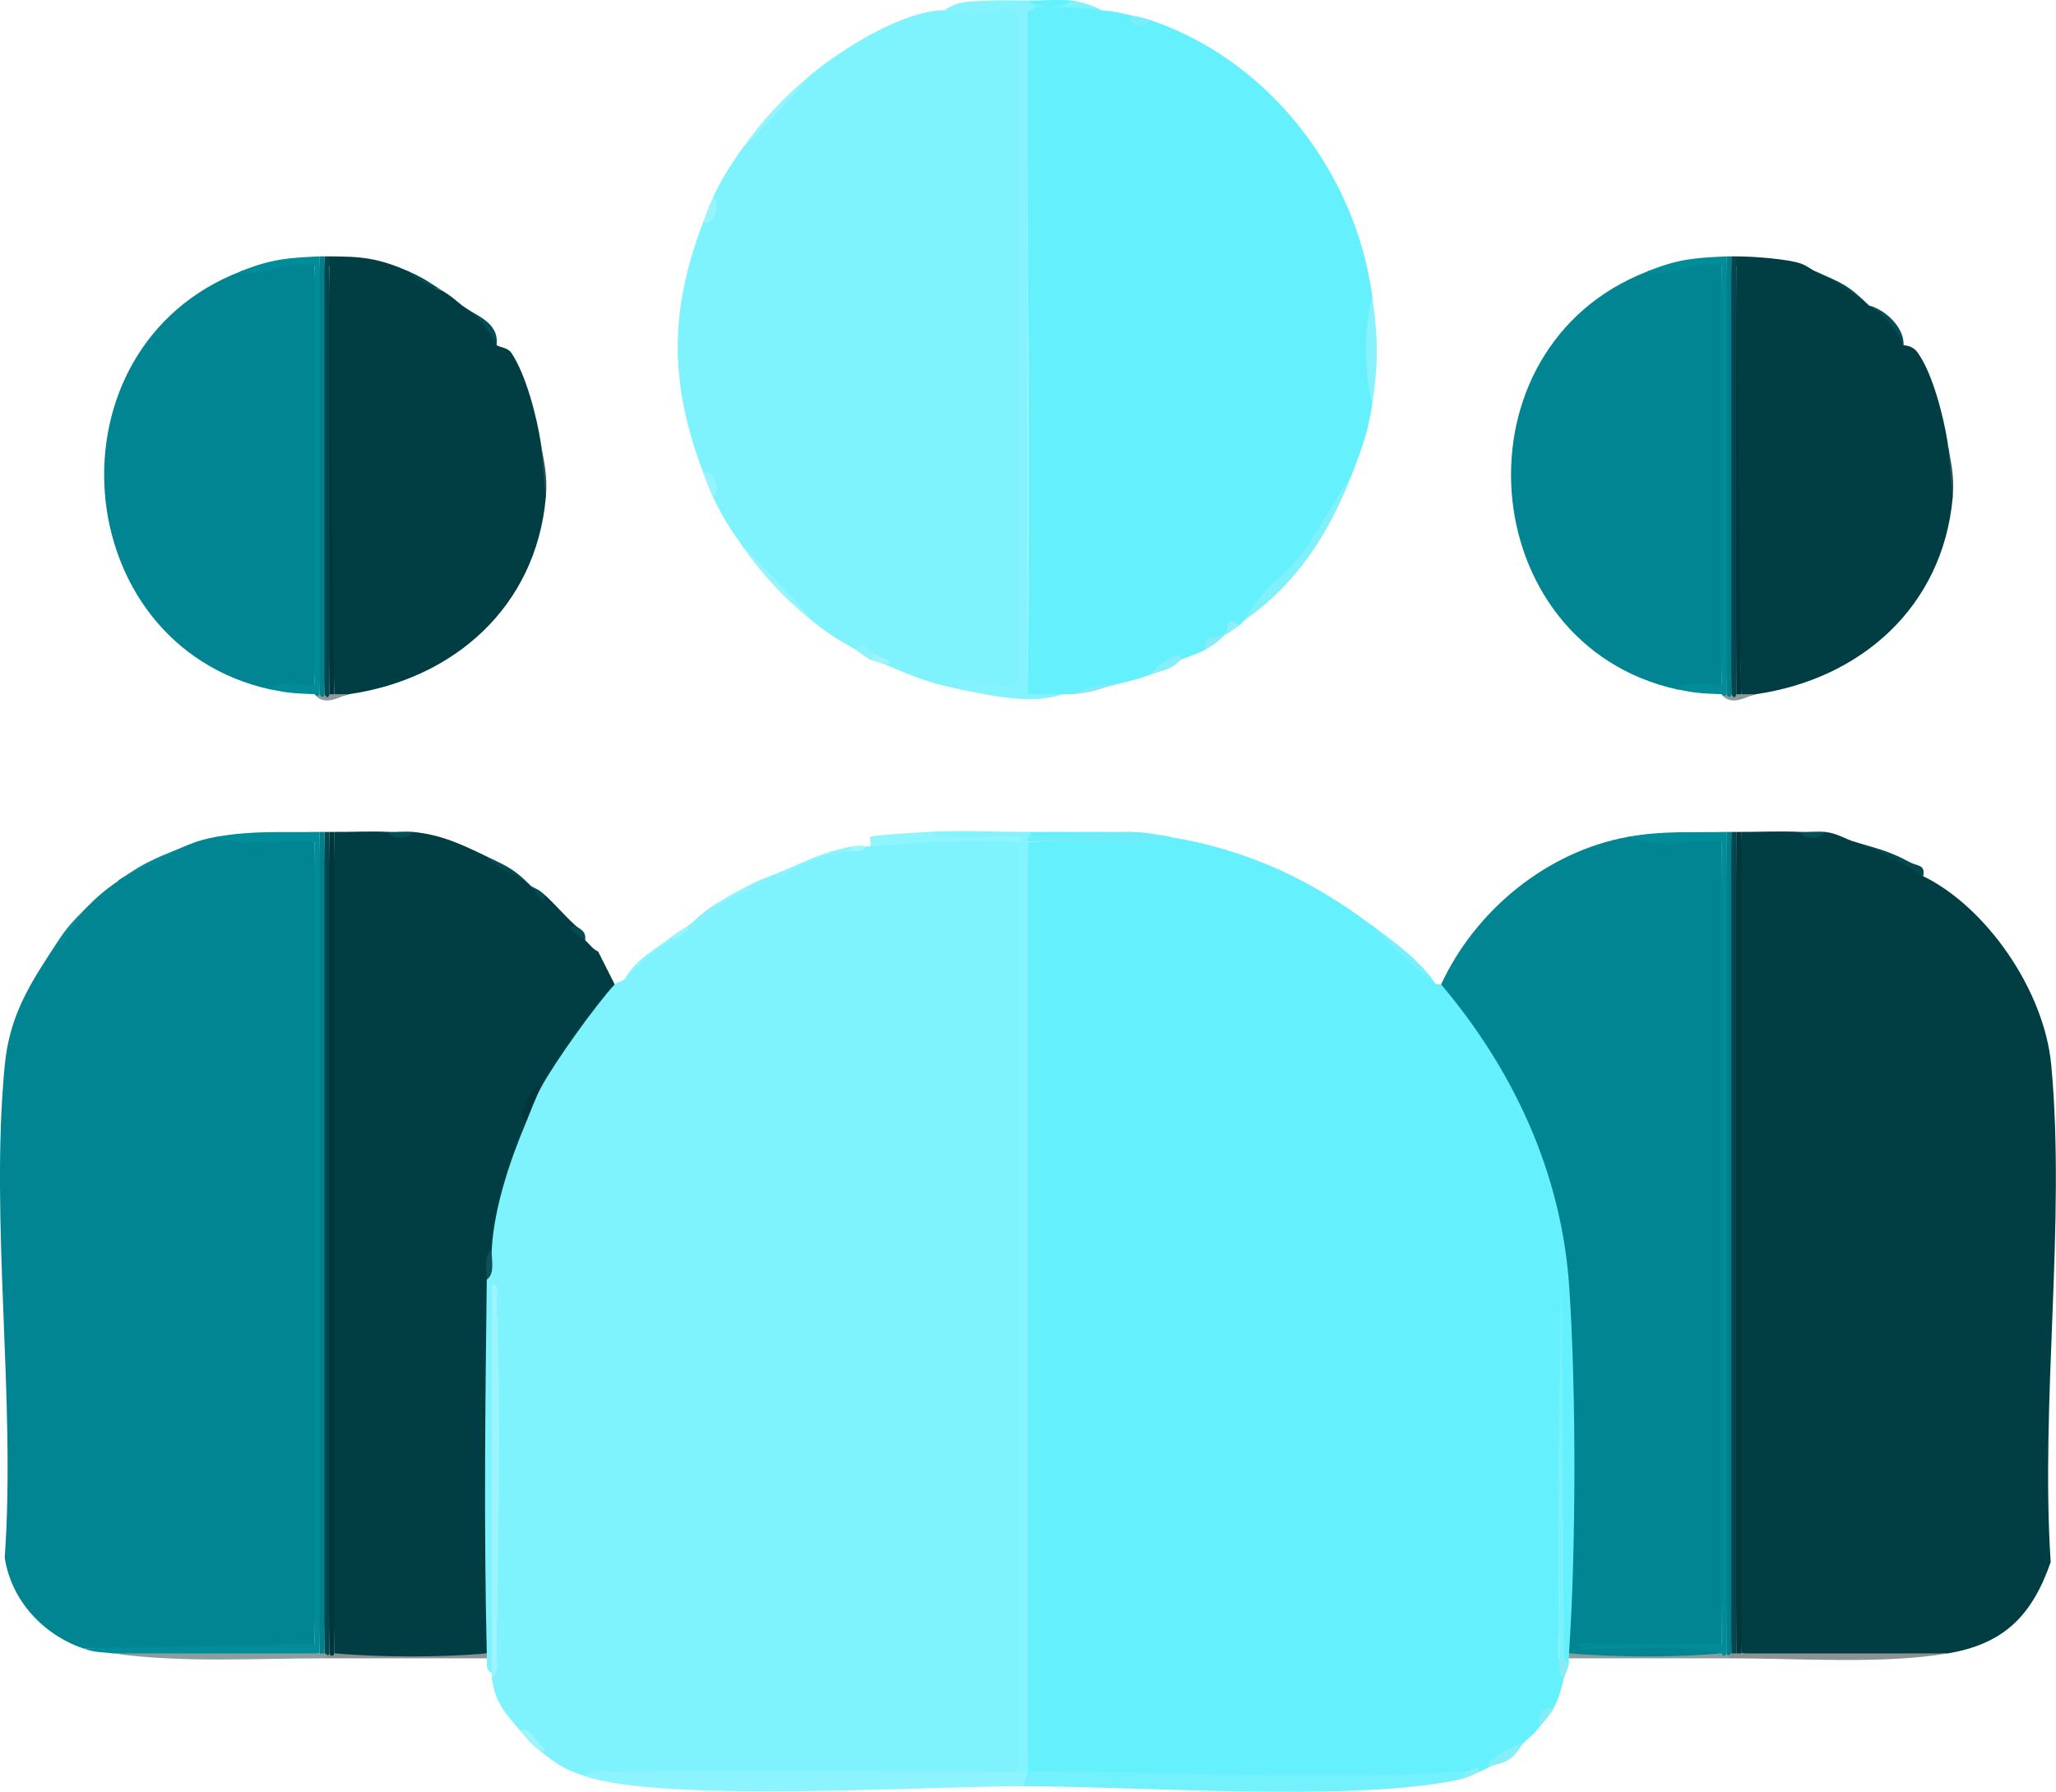
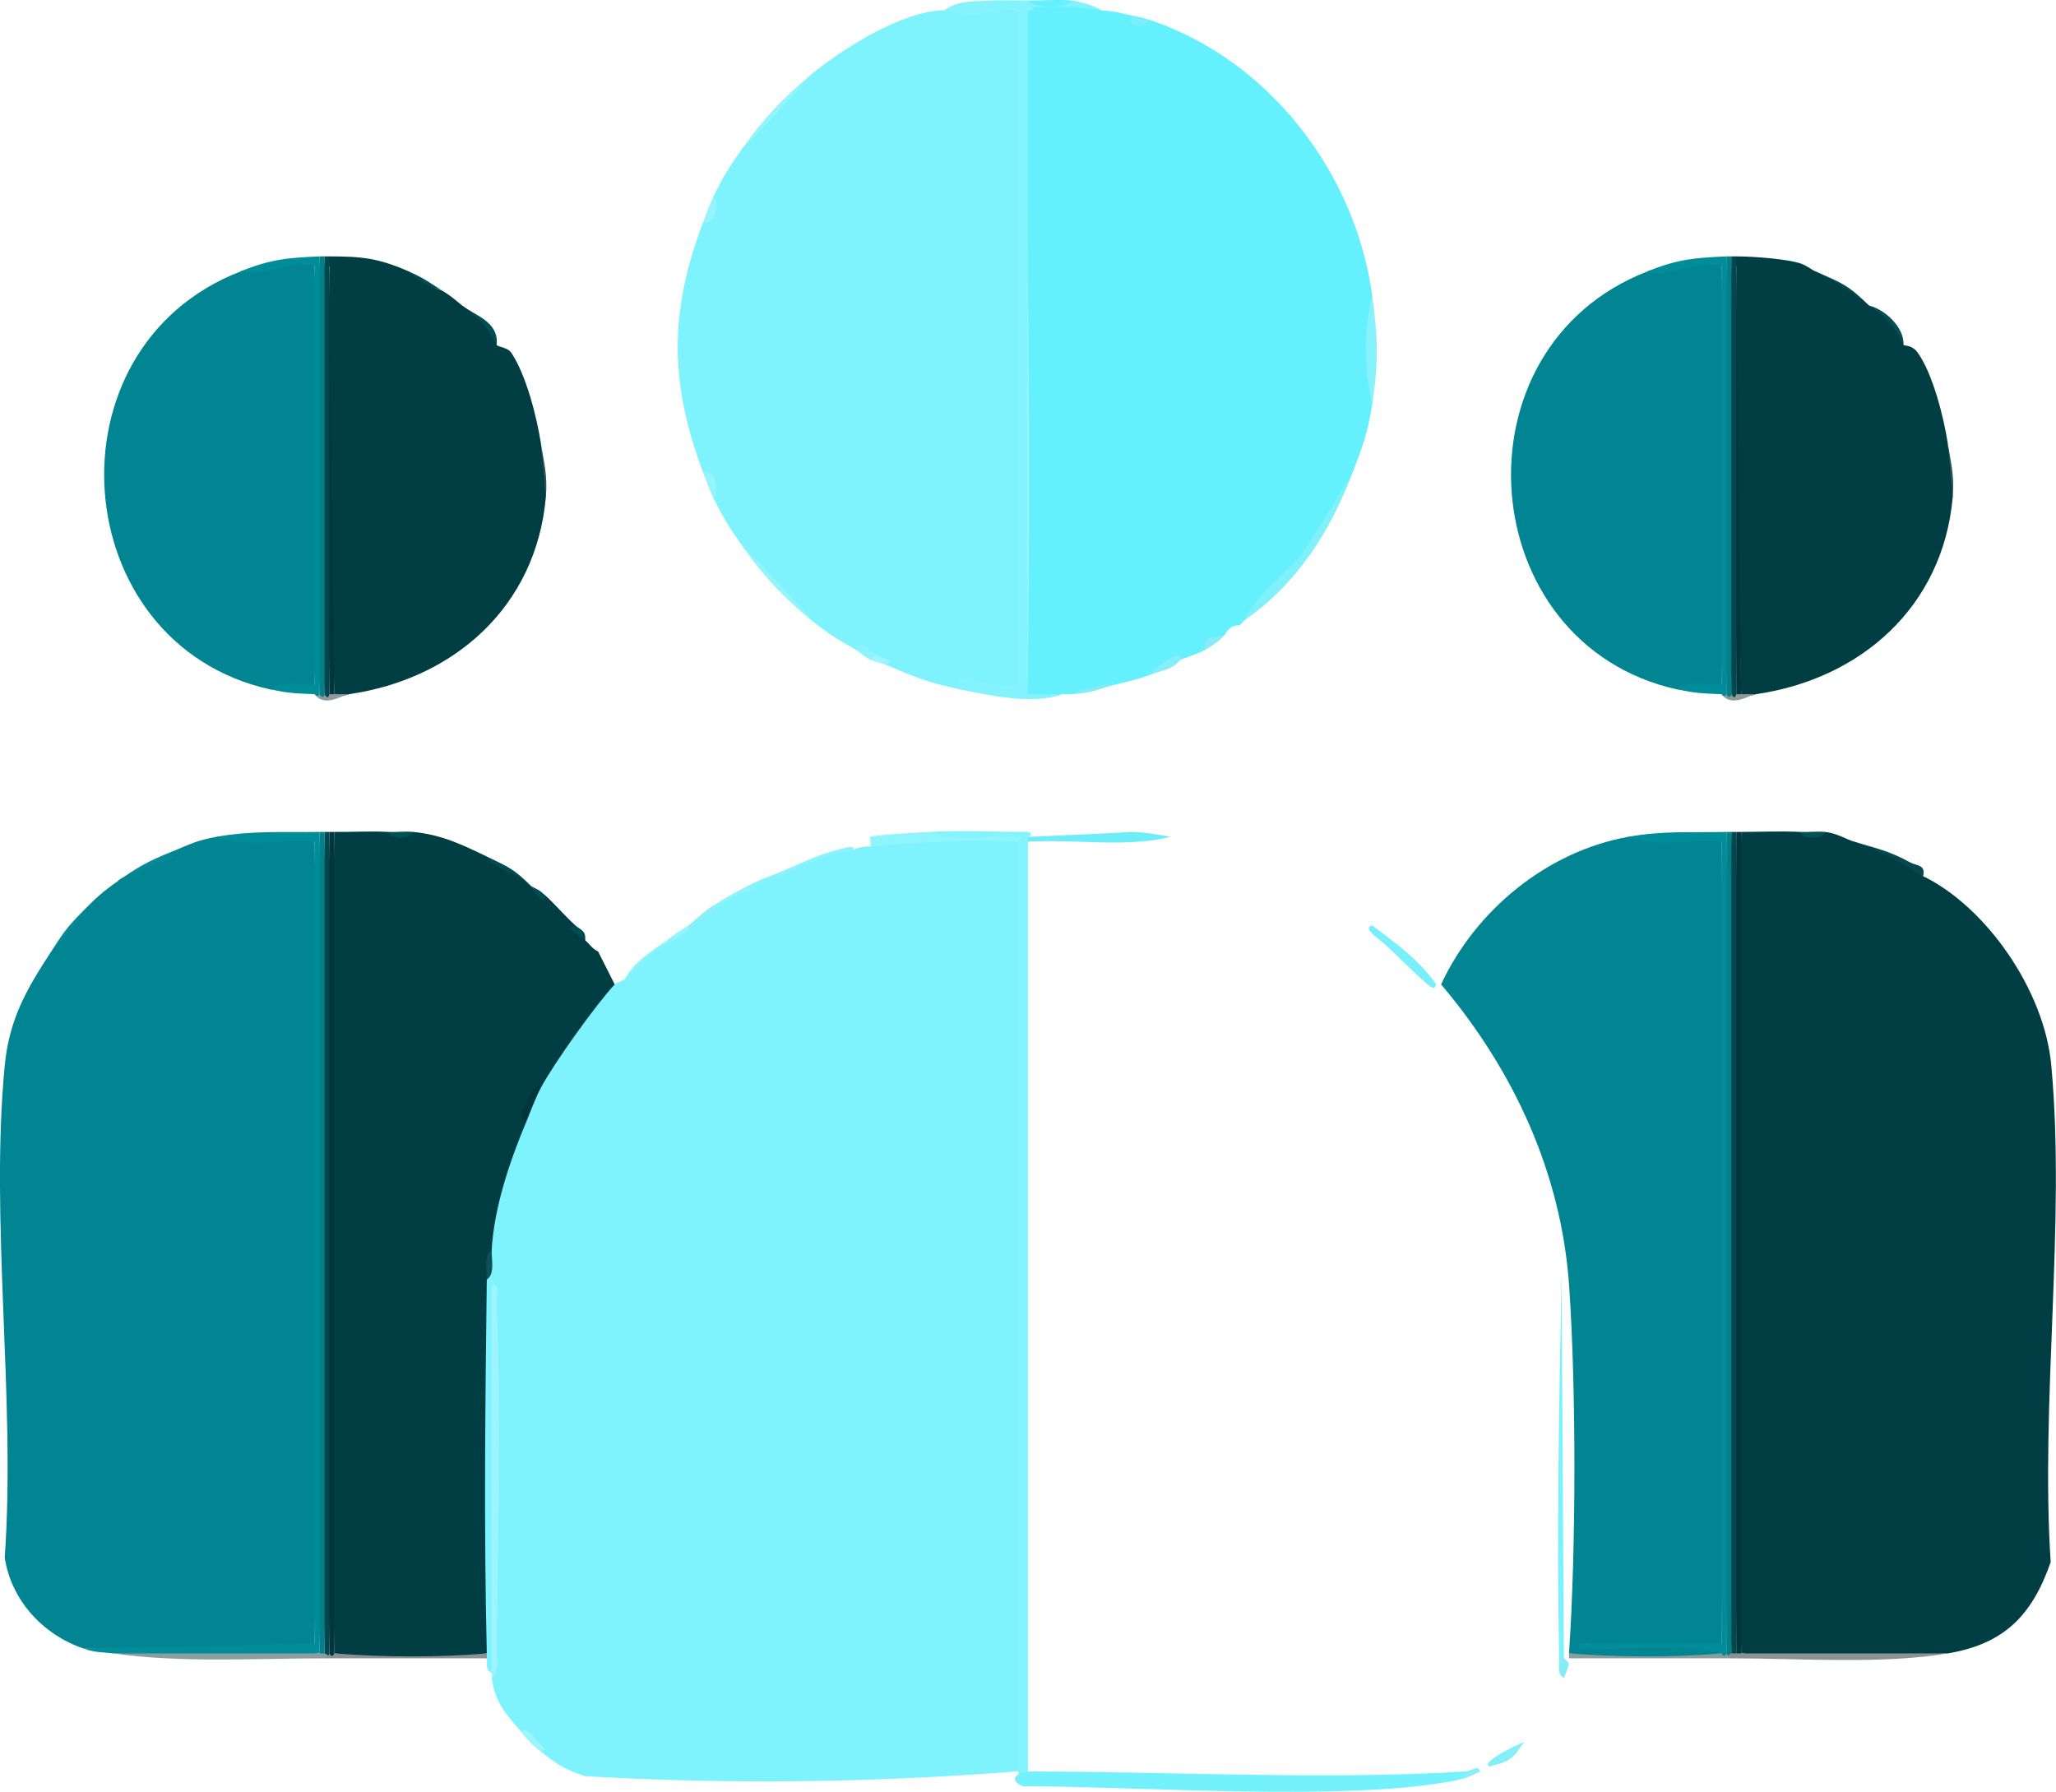
<svg xmlns="http://www.w3.org/2000/svg" id="Layer_2" data-name="Layer 2" viewBox="0 0 104.49 91.07">
  <defs>
    <style>
      .cls-1 {
        fill: #013e44;
      }

      .cls-2 {
        fill: #8ef4fe;
      }

      .cls-3 {
        fill: #034c53;
      }

      .cls-4 {
        fill: #017f8b;
      }

      .cls-5 {
        fill: #018592;
      }

      .cls-6 {
        fill: #80f0fb;
      }

      .cls-7 {
        fill: #03484e;
      }

      .cls-8 {
        fill: #7af2fe;
      }

      .cls-9 {
        fill: #65f0fe;
      }

      .cls-10 {
        fill: #88f2fc;
      }

      .cls-11 {
        fill: #94f5fe;
      }

      .cls-12 {
        fill: #9af5fe;
      }

      .cls-13 {
        fill: #01373c;
      }

      .cls-14 {
        fill: #9cf5fe;
      }

      .cls-15 {
        fill: #88eef8;
      }

      .cls-16 {
        fill: #8af3fd;
      }

      .cls-17 {
        fill: #0d5158;
      }

      .cls-18 {
        fill: #83edf7;
      }

      .cls-19 {
        fill: #87f2fc;
      }

      .cls-20 {
        fill: #9ff6fe;
      }

      .cls-21 {
        fill: #2c5458;
      }

      .cls-22 {
        fill: #95f5fe;
      }

      .cls-23 {
        fill: #034f56;
      }

      .cls-24 {
        fill: #018c9a;
      }

      .cls-25 {
        fill: #8b9293;
      }

      .cls-26 {
        fill: #8e9a9b;
      }

      .cls-27 {
        fill: #60effd;
      }

      .cls-28 {
        fill: #017f8a;
      }

      .cls-29 {
        fill: #01474d;
      }

      .cls-30 {
        fill: #87e9f3;
      }

      .cls-31 {
        fill: #87ebf5;
      }

      .cls-32 {
        fill: #058996;
      }

      .cls-33 {
        fill: #6eedf9;
      }

      .cls-34 {
        fill: #9ff4fd;
      }

      .cls-35 {
        fill: #85eff9;
      }

      .cls-36 {
        fill: #014e56;
      }

      .cls-37 {
        fill: #89f4fe;
      }

      .cls-38 {
        fill: #93f4fd;
      }

      .cls-39 {
        fill: #8aeff9;
      }

      .cls-40 {
        fill: #73f2fe;
      }

      .cls-41 {
        fill: #83f3fe;
      }

      .cls-42 {
        fill: #78f0fc;
      }

      .cls-43 {
        fill: #7ef3fe;
      }

      .cls-44 {
        fill: #014b52;
      }

      .cls-45 {
        fill: #8b9e9f;
      }

      .cls-46 {
        fill: #94f4fd;
      }

      .cls-47 {
        fill: #86eef8;
      }

      .cls-48 {
        fill: #88ecf6;
      }

      .cls-49 {
        fill: #034b52;
      }

      .cls-50 {
        fill: #055158;
      }

      .cls-51 {
        fill: #77eef9;
      }

      .cls-52 {
        fill: #8cf4fe;
      }

      .cls-53 {
        fill: #038b98;
      }

      .cls-54 {
        fill: #8df3fd;
      }

      .cls-55 {
        fill: #84f3fe;
      }
    </style>
  </defs>
  <g id="Layer_1-2" data-name="Layer 1">
    <g>
      <g>
        <path class="cls-16" d="M43.24,43.03c.22.07.22.15,0,.25-1.15.44-2.38.77-3.5,1.25-.22-.07-.22-.15,0-.25,1.3-.54,2-.95,3.5-1.25Z" />
        <path class="cls-42" d="M72.99,50.03c-.06.15-.08.23-.24.14-.42-.23-1.94-1.85-2.63-2.4-.11-.09-.89-.63-.38-.74,1.18.89,2.39,1.75,3.25,3Z" />
-         <path class="cls-27" d="M57.49,42.28s-.28.26-.61.26c-1.55.02-3.1-.04-4.64-.01v-.25c1.75,0,3.5,0,5.25,0Z" />
        <path class="cls-37" d="M34.24,47.78c-.87.64-1.7,1.43-2.5,2,.57-1.06,1.66-1.58,2.5-2.25.13.08.13.16,0,.25Z" />
        <path class="cls-54" d="M37.99,45.03c.36-.12.43-.1.25.25-.55.28-1.56.73-2,1-.14-.08-.13-.16,0-.25.65-.41,1.07-.65,1.75-1Z" />
-         <path class="cls-9" d="M69.74,47.03c.83.94,1.92,1.94,3.25,3h.25c.19.03.38.07.55.15,1.61.66,4.51,6.86,5.15,8.75,2.08,6.1,1.96,17.82,1.34,24.34l-.55.76c.23.03.21.11,0,.25,0,.08.01.17,0,.25-.31.32-.4.18-.25-.25-.2-1.98-.29-1.98-.25,0,.22.18.3.51.25,1-.13.52-.25,1.02-.5,1.5-.43.23-.63.54-.75,1-.3.4-.45.46-.75.75-.6.43-1.18.85-1.75,1.25-.18.09-.31.17-.5.25-.28.03-.53.03-.75,0l-.75.27c-6.9.43-13.81.45-20.73.07l-.77-.33c-.37-15.75-.37-31.5,0-47.25,2.4-.12,4.81-.2,7.25-.25,3.91.65,7.11,2.14,10.25,4.5Z" />
        <path class="cls-19" d="M39.74,44.28v.25c-.39.17-1.07.53-1.5.75l-.25-.25c.75-.39,1.07-.46,1.75-.75Z" />
        <path class="cls-43" d="M51.74,42.78c.14.01.25.03.25.04.13,15.5.21,31.53,0,47.03,0,.06-.11.12-.25.17-7.47.59-14.8.67-22,.25-1.05-.34-1.4-.58-2.25-1.25-.19-.39-.56-.89-1-1-.78-.91-1.32-1.46-1.5-2.75.12-.3.21-.6,0-.25-.33-.13-.23-.47-.25-.75-.23-.05-.22-.13,0-.25-.26-.95-.52-1.91-.55-2.9-.16-5.31-.3-10.89.55-16.1l.25-1.5-.45-.61c.21-1.92.81-3.77,1.53-5.55l.68-.34c-.09-.58.23-1.46.75-1.75l-.31-.46c1.02-1.69,2.18-3.31,3.43-4.83l.63.04c.08-.09.36-.15.5-.25.73-.77,1.54-1.55,2.5-2,.12-.29.43-.49.75-.5.29-.4.77-.89,1.25-1,.49-.47,1.33-.98,2-1,.16-.43,1-.72,1.5-.75,1.03-.64,2.29-1.13,3.5-1.25.19-.14.44-.22.75-.25.08,0,.17,0,.25,0,.18-.15.36-.28.55-.31.72-.12,1.56-.15,2.31-.16,1.53-.03,3.14.1,4.64.22Z" />
        <path class="cls-35" d="M77.49,88.53c-.25.24-.37.6-.76.87s-.73.25-.99.38c-.64-.14,1.29-1.1,1.75-1.25Z" />
        <path class="cls-39" d="M36.24,46.28c-.18.11-.87.73-1.25,1-.14-.07-.14-.16,0-.25.42-.31.63-.61,1.25-1v.25Z" />
        <path class="cls-12" d="M27.49,89.03c-.5-.39-.61-.54-1-1,.21-.52.94.69,1.25.88l-.25.12Z" />
        <path class="cls-41" d="M52.24,42.28c.22.07.22.15,0,.25.22.07.22.15,0,.25v47.25c-.21.41-.39.46-.5,0v-47.25c-1.41-.12-2.88-.19-4.41-.2l-.09-.3c1.64-.08,3.35,0,5,0Z" />
        <path class="cls-15" d="M75.24,90.03c-.69.29-.58.33-1.5.5l.75-.5c.18-.01.41-.18.63-.17l.12.17Z" />
        <path class="cls-40" d="M74.49,90.03c.04.19-.21.36-.75.5-5.6,1.03-15.63.26-21.75.25-.7-.28-.43-.66.25-.75,7.18,0,15.17.44,22.25,0Z" />
-         <path class="cls-52" d="M51.74,90.03c.17,0,.33,0,.5,0l-.25.75c-5.12,0-18.15.84-22.25-.5.26-.41.95-.25,1.37-.25,6.87-.07,13.76,0,20.63,0Z" />
-         <path class="cls-20" d="M43.99,43.03c-.16.34-.56.18-.75.25v-.25c.66-.13.7,0,.75,0Z" />
        <path class="cls-31" d="M79.74,84.53c-.04.31-.19.51-.25.75-.37-.17-.24-.67-.25-1,.07-.22.15-.22.25,0l.25.25Z" />
-         <path class="cls-18" d="M78.99,86.78c-.2.39-.49.66-.75,1-.07-.58.1-1.03.75-1Z" />
        <path class="cls-22" d="M34.99,47.03v.25c-.24.18-.51.32-.75.5v-.25c.34-.27.54-.34.75-.5Z" />
        <path class="cls-8" d="M79.49,84.28h-.25c-.13-6.49,0-13.02.12-19.5l.12,19.5Z" />
        <path class="cls-14" d="M24.99,85.28c-.01-.08,0-.17,0-.25v-19.75c.44-.06.24.57.25.87.24,5.76.07,11.96,0,17.76,0,.42.16,1.11-.25,1.37Z" />
      </g>
      <g>
        <path class="cls-45" d="M87.49,84.03h.5v.25h-8.25c0-.08,0-.17,0-.25h7.75Z" />
        <path class="cls-7" d="M94.24,42.78c1.13.34,1.74.45,2.84,1.05.35.19.79.1.66.7-1.06-.52-1.92-.93-3.06-1.32-.17-.06-1.07-.19-.44-.43Z" />
        <path class="cls-1" d="M91.49,42.28c.39.21.85.18,1.25,0,.62.06,1.04.36,1.5.5,1.21.43,2.38,1.01,3.5,1.75,3.2,1.56,6.16,5.79,6.51,9.61.74,7.99-.56,17.13-.03,25.25-.95,2.73-2.38,4.16-5.23,4.64-3.47.19-7.1.3-10.5,0-.22-13.57-.22-28.08,0-41.75.99,0,2.01-.05,3,0Z" />
        <path class="cls-5" d="M82.74,42.53h4.59s.16.25.16.25c.22,13.25.22,27.41,0,40.75l-.08.24c-2.41-.08-4.8-.16-7.17-.24,2.31.1,4.66.17,7.04.22l.21.28c-2.43.21-5.26.2-7.75,0,.36-5.29.37-13.35.01-18.64-.39-5.77-2.83-11.01-6.51-15.36,1.75-3.77,5.37-6.75,9.5-7.5Z" />
        <path class="cls-24" d="M87.74,42.28c.22,13.57.22,28.08,0,41.75-.07.16-.16.16-.25,0-2-.52-4.29-.16-6.38-.25-.31-.01-.93.19-.87-.25h7.25v-40.75c-1.52-.15-3.32.32-4.75-.25,1.79-.32,3.21-.21,5-.25Z" />
        <path class="cls-29" d="M88.24,84.03c-.07.16-.16.16-.25,0-.22-13.57-.22-28.08,0-41.75.08,0,.17,0,.25,0,.22,13.57.22,28.08,0,41.75Z" />
        <path class="cls-13" d="M88.49,84.03c-.07.17-.16.16-.25,0v-41.75c.08,0,.17,0,.25,0v41.75Z" />
        <path class="cls-28" d="M87.99,84.03c-.07.16-.16.16-.25,0v-41.75c.08,0,.17,0,.25,0v41.75Z" />
        <path class="cls-50" d="M92.74,42.28c-.16.39-1.09.39-1.25,0,.41.02.84-.04,1.25,0Z" />
        <path class="cls-25" d="M88.49,84.03h10.5c-3.3.56-7.54.25-11,.25-.22-.07-.22-.15,0-.25h.5Z" />
      </g>
      <g>
        <path class="cls-25" d="M16.99,84.03h7.75c0,.08,0,.17,0,.25h-8.25v-.25h.5Z" />
        <path class="cls-32" d="M8.74,43.28l.62.25-3.37,1.25c1.09-.76,1.51-1,2.75-1.5Z" />
        <path class="cls-53" d="M2.49,48.53c.7-1.07.82-1.32,1.75-2.25l-1.05,1.83-.7.42Z" />
        <path class="cls-49" d="M24.74,43.53c1.1.53,1.38.63,2.25,1.5-.71-.42-1.69-.8-2.44-1.19l.19-.31Z" />
        <path class="cls-5" d="M10.99,42.53h4.83s.17.25.17.25c.22,13.25.22,27.41,0,40.75-.02.14-.05.25-.07.25-3.87.14-7.81.12-11.68,0-2.05-.7-3.67-2.44-4-4.62.57-8.02-.76-17.1,0-25,.22-2.31,1.07-3.81,2.25-5.63.64-.7,1.22-1.45,1.75-2.25.69-.69.94-.93,1.75-1.5.16-.29,3.61-1.59,3.37-1.25-.03.05-.84.12-.62-.25.89-.36,1.24-.57,2.25-.75Z" />
        <path class="cls-1" d="M19.74,42.28c.39.21.85.18,1.25,0,1.45.14,2.48.64,3.75,1.25.09.24.56.55,1.4.91l.85.59c.32.36.57.53.75.5.49.45.96,1.01,1.5,1.5l.5.75c.22.2.37.45.66.58l.84,1.67c-.98,1.06-3.07,3.98-3.75,5.25-.53.33-.83,1.14-.75,1.75-.83,1.96-1.64,4.38-1.75,6.5l-.25,1.5c-.08,6.28-.15,12.72,0,19-2.43.21-5.26.2-7.75,0-.22-13.57-.22-28.08,0-41.75.91.01,1.84-.05,2.75,0Z" />
        <path class="cls-24" d="M16.24,42.28c.22,13.57.22,28.08,0,41.75-3.31.29-7.04.16-10.5,0-.6-.08-.83-.02-1.5-.25l11.75-.25v-40.75c-1.6-.15-3.49.32-5-.25,1.86-.33,3.39-.22,5.25-.25Z" />
        <path class="cls-13" d="M16.99,84.03c-.07.16-.16.16-.25,0-.22-13.57-.22-28.08,0-41.75.08,0,.17,0,.25,0v41.75Z" />
        <path class="cls-29" d="M16.74,84.03c-.07.16-.16.16-.25,0-.22-13.57-.22-28.08,0-41.75.08,0,.17,0,.25,0v41.75Z" />
        <path class="cls-44" d="M27.74,45.53l-.12.25c-.3-.16-.43-.55-.63-.75.37.22.33.12.75.5Z" />
        <path class="cls-28" d="M16.49,84.03c-.07.16-.16.16-.25,0v-41.75c.08,0,.17,0,.25,0v41.75Z" />
        <path class="cls-23" d="M20.99,42.28c-.16.39-1.09.39-1.25,0,.41.02.84-.04,1.25,0Z" />
        <path class="cls-44" d="M29.74,47.78c-.21-.2-.58-.33-.75-.63l.25-.12c.24.22.55.25.5.75Z" />
        <path class="cls-13" d="M27.49,55.28c-.28.52-.52,1.2-.75,1.75l-.22-.17c-.04-.42.48-1.97.97-1.58Z" />
        <path class="cls-17" d="M24.74,65.03c0-.47-.17-1.23.25-1.5-.02.47.18,1.22-.25,1.5Z" />
        <path class="cls-45" d="M16.24,84.03h.25c.22.07.22.15,0,.25-3.54,0-7.3.24-10.75-.25h10.5Z" />
      </g>
      <g>
        <path class="cls-2" d="M47.24,42.28c1.43.57,3.23.1,4.75.25l-.25.25c-2.52-.11-5.02.03-7.5.25.03-.11-.05-.47,0-.5.12-.09,2.57-.23,3-.25Z" />
        <path class="cls-33" d="M59.49,42.53c-2.29.57-4.88.1-7.25.25v-.25c1.77-.07,3.52-.15,5.25-.25.68,0,1.34.14,2,.25Z" />
      </g>
      <g>
        <g>
          <g>
            <path class="cls-36" d="M25.24,17.53c-.6-.64-1.2-1.31-1.75-2,.57.47,1.89.8,1.75,2Z" />
            <path class="cls-21" d="M27.74,25.28c-.54-.68-.13-1.88-.25-2.75.15.96.35,1.64.25,2.75Z" />
            <path class="cls-3" d="M22.49,14.78c-.58-.29-1.93-.29-1.75-1,.86.38,1.08.58,1.75,1Z" />
            <path class="cls-1" d="M20.74,13.78c.47.44,1.05.77,1.75,1,.44.27.62.44,1,.75.8.54,1.38,1.21,1.75,2,.12.13.56.11.76.42.75,1.14,1.28,3.24,1.49,4.58l.25,2.75c-.5,5.57-4.68,9.23-10,10-.31.11-.56.11-.75,0-.19-7.17-.28-14.42-.25-21.75-.21-.06-.18-.37,0-.5,1.65,0,2.49.09,4,.75Z" />
            <path class="cls-5" d="M12.24,13.78l2.94-.51c.49-.1.76-.01.81.26.22,6.83.22,14.33,0,21.25v.26s-2.25,0-2.25,0c-10.4-2.3-11.54-17.38-1.5-21.25Z" />
            <path class="cls-26" d="M16.49,35.28c.08,0,.17,0,.25,0,.07-.22.15-.22.25,0h.75c-.39.06-1.25.69-1.75,0,.08,0,.17,0,.25,0s.17,0,.25,0Z" />
            <path class="cls-24" d="M16.24,13.03c.22,7.16.22,15,0,22.25-.06.12-.15.11-.25,0-.93-.04-1.32-.04-2.25-.25.2-.51,2.25-.13,2.25-.25V13.53c-1.33-.37-2.73.64-3.75.25,1.6-.62,2.31-.67,4-.75Z" />
            <path class="cls-4" d="M16.49,35.28c-.05.2-.13.19-.25,0V13.03c.08,0,.17,0,.25,0,.22,7.16.22,15,0,22.25Z" />
            <path class="cls-29" d="M16.74,13.53c.09,7.25.09,14.5,0,21.75-.05.21-.13.2-.25,0V13.03c.08,0,.17,0,.25,0v.5Z" />
            <path class="cls-13" d="M16.99,35.28h-.25V13.53l.25,21.75Z" />
          </g>
          <g>
            <path class="cls-46" d="M41.24,31.53c-1.43-1.17-2.44-2.26-3.5-3.75.16-.53.6.3.7.42.75.93,1.58,1.73,2.42,2.58.12.12.87.64.38.75Z" />
            <path class="cls-38" d="M37.74,7.53c1.05-1.48,2.07-2.59,3.5-3.75.5.11-.26.63-.38.75-.84.84-1.68,1.64-2.42,2.58-.1.12-.54.96-.7.42Z" />
            <path class="cls-43" d="M52.24.03c.73.22,1.52.18,2.25,0,.34.03,1.2.28,1.5.5-1.24-.07-2.51.05-3.75,0v34.25s0-34.5,0-34.5l-1.75-.25c.58-.03,1.17,0,1.75,0Z" />
            <path class="cls-30" d="M56.74,34.78c-.87.22-1.16.43-2.25.5.44-.52,1.69-.81,2.25-.5Z" />
            <path class="cls-9" d="M55.99.53c.71.04.91.13,1.5.25.34.33.43.37,1,.25,6.03,2.05,10.4,7.76,11.25,14v5.5c-.21,1.4-.5,2.2-1,3.5-1.28,2.97-3.18,5.3-5.5,7.5-.09.07-.16.19-.25.25-.32-.02-.57.14-.75.5-.46.14-.79.39-1,.75-.35.19-.86.35-1.25.5-.51.13-1.01.38-1.5.75-.67.25-1.09.33-1.75.5-.78-.03-1.54.21-2.25.5-.16.01-.33,0-.5,0-1.14.28-3.01.17-1.75-.5.06-11.47.02-22.94-.11-34.39,1.33-.09,2.61-.04,3.86.14Z" />
            <path class="cls-43" d="M47.99.53c1.33-.27,2.58-.27,3.75,0,.14.01.25.03.25.04.08,11.23.08,22.79,0,34.03,0,.06-.11.12-.25.17l-.04.36c-1.05-.16-2.04-.2-2.96-.11-1.58-.32-2.32-.64-3.75-1.25-.01-.11-.18-.27-.5-.5-.3-.09-.64-.17-1-.25-.92-.53-1.41-.81-2.25-1.5-.66-.85-2.48-2.77-3.5-3.75-.63-.89-1.02-1.5-1.5-2.5.03-.5-.05-.97-.5-1.25-1.73-4.57-1.73-8.17,0-12.75.44-.28.53-.74.5-1.25.48-1,.87-1.61,1.5-2.5.86-.8,2.47-2.55,3.5-3.75,1.64-1.33,4.63-3.22,6.75-3.25Z" />
            <path class="cls-9" d="M54.49.03c-.47.42-1.78.42-2.25,0,.72,0,1.55-.07,2.25,0Z" />
            <path class="cls-47" d="M59.99,33.53c-.39.5-.96.55-1.5.75.22-.41.98-.86,1.38-.99.14-.05.11.25.12.24Z" />
            <path class="cls-22" d="M36.24,10.03c.39.29.07,1.51-.5,1.25.17-.45.29-.81.5-1.25Z" />
            <path class="cls-11" d="M35.74,24.03c.57-.26.89.96.5,1.25-.21-.44-.33-.8-.5-1.25Z" />
            <path class="cls-51" d="M58.49,1.03c-.43.48-1.21.42-1-.25.39.08.61.12,1,.25Z" />
            <path class="cls-55" d="M50.49.03c.68,0,2.87.17,1.75.56v34.19s0,.5,0,.5c.58,0,1.17,0,1.75,0-1.52.56-3.68.06-5.25-.25.02-.14-.04-.47,0-.5.12-.09,2.47.51,3,.25V.53c-.81-.21-1.72.22-2.4.23-.47,0-.9-.23-1.35-.23.7-.55,1.68-.46,2.5-.5Z" />
            <path class="cls-16" d="M44.49,33.28c.3.23.22.31-.25.25-.34-.17-.51-.36-.75-.5.21-.63.76.11,1,.25Z" />
            <path class="cls-48" d="M62.24,32.28c-.27.29-.65.56-1,.75-.08-.9.72-.6,1-.75Z" />
            <path class="cls-34" d="M44.49,33.28c.37.21,1.12.27.5.5-.22-.09-.48-.12-.75-.25l.25-.25Z" />
-             <path class="cls-39" d="M62.99,31.78c-.27.18-.42.32-.75.5.19-.21.03-1.09.75-.5Z" />
+             <path class="cls-39" d="M62.99,31.78Z" />
            <path class="cls-6" d="M68.74,24.03c-1.16,3.03-2.81,5.62-5.5,7.5.71-1.58,2.48-2.49,3.35-4.02l2.15-3.48Z" />
            <path class="cls-10" d="M69.74,20.53c-.42-1.61-.42-3.89,0-5.5.29,2.13.33,3.34,0,5.5Z" />
          </g>
        </g>
        <g>
          <path class="cls-36" d="M96.74,17.53c-.59-.61-1.16-1.42-1.75-2,.8.19,1.8,1.11,1.75,2Z" />
          <path class="cls-21" d="M99.24,25.28c-.54-.68-.13-1.88-.25-2.75.15.96.35,1.64.25,2.75Z" />
          <path class="cls-3" d="M94.99,15.53l-2.75-1.75c1.37.61,1.65.67,2.75,1.75Z" />
          <path class="cls-1" d="M88.24,13.03c.93,0,2.63.14,3.27.36.34.12.51.29.73.39.97.49,1.92,1.05,2.75,1.75.77.47,1.41,1.16,1.75,2,.05.05.43-.01.72.39.77,1.07,1.33,3.31,1.53,4.61l.25,2.75c-.5,5.57-4.68,9.23-10,10-.31.11-.56.11-.75,0-.19-7.17-.28-14.42-.25-21.75-.21-.06-.18-.37,0-.5Z" />
          <path class="cls-5" d="M83.74,13.78l2.94-.51c.49-.1.76-.01.81.26.22,6.83.22,14.33,0,21.25v.26s-2.25,0-2.25,0c-10.4-2.3-11.54-17.38-1.5-21.25Z" />
          <path class="cls-26" d="M87.99,35.28c.08,0,.17,0,.25,0,.07-.22.15-.22.25,0h.75c-.39.06-1.25.69-1.75,0,.08,0,.17,0,.25,0s.17,0,.25,0Z" />
          <path class="cls-24" d="M87.74,13.03c.22,7.16.22,15,0,22.25-.06.12-.15.11-.25,0-.93-.04-1.32-.04-2.25-.25.2-.51,2.25-.13,2.25-.25V13.53c-1.33-.37-2.73.64-3.75.25,1.6-.62,2.31-.67,4-.75Z" />
          <path class="cls-4" d="M87.99,35.28c-.05.2-.13.19-.25,0V13.03c.08,0,.17,0,.25,0,.22,7.16.22,15,0,22.25Z" />
          <path class="cls-29" d="M88.24,13.53c.09,7.25.09,14.5,0,21.75-.05.21-.13.2-.25,0V13.03c.08,0,.17,0,.25,0v.5Z" />
          <path class="cls-13" d="M88.49,35.28h-.25V13.53l.25,21.75Z" />
        </g>
      </g>
    </g>
  </g>
</svg>